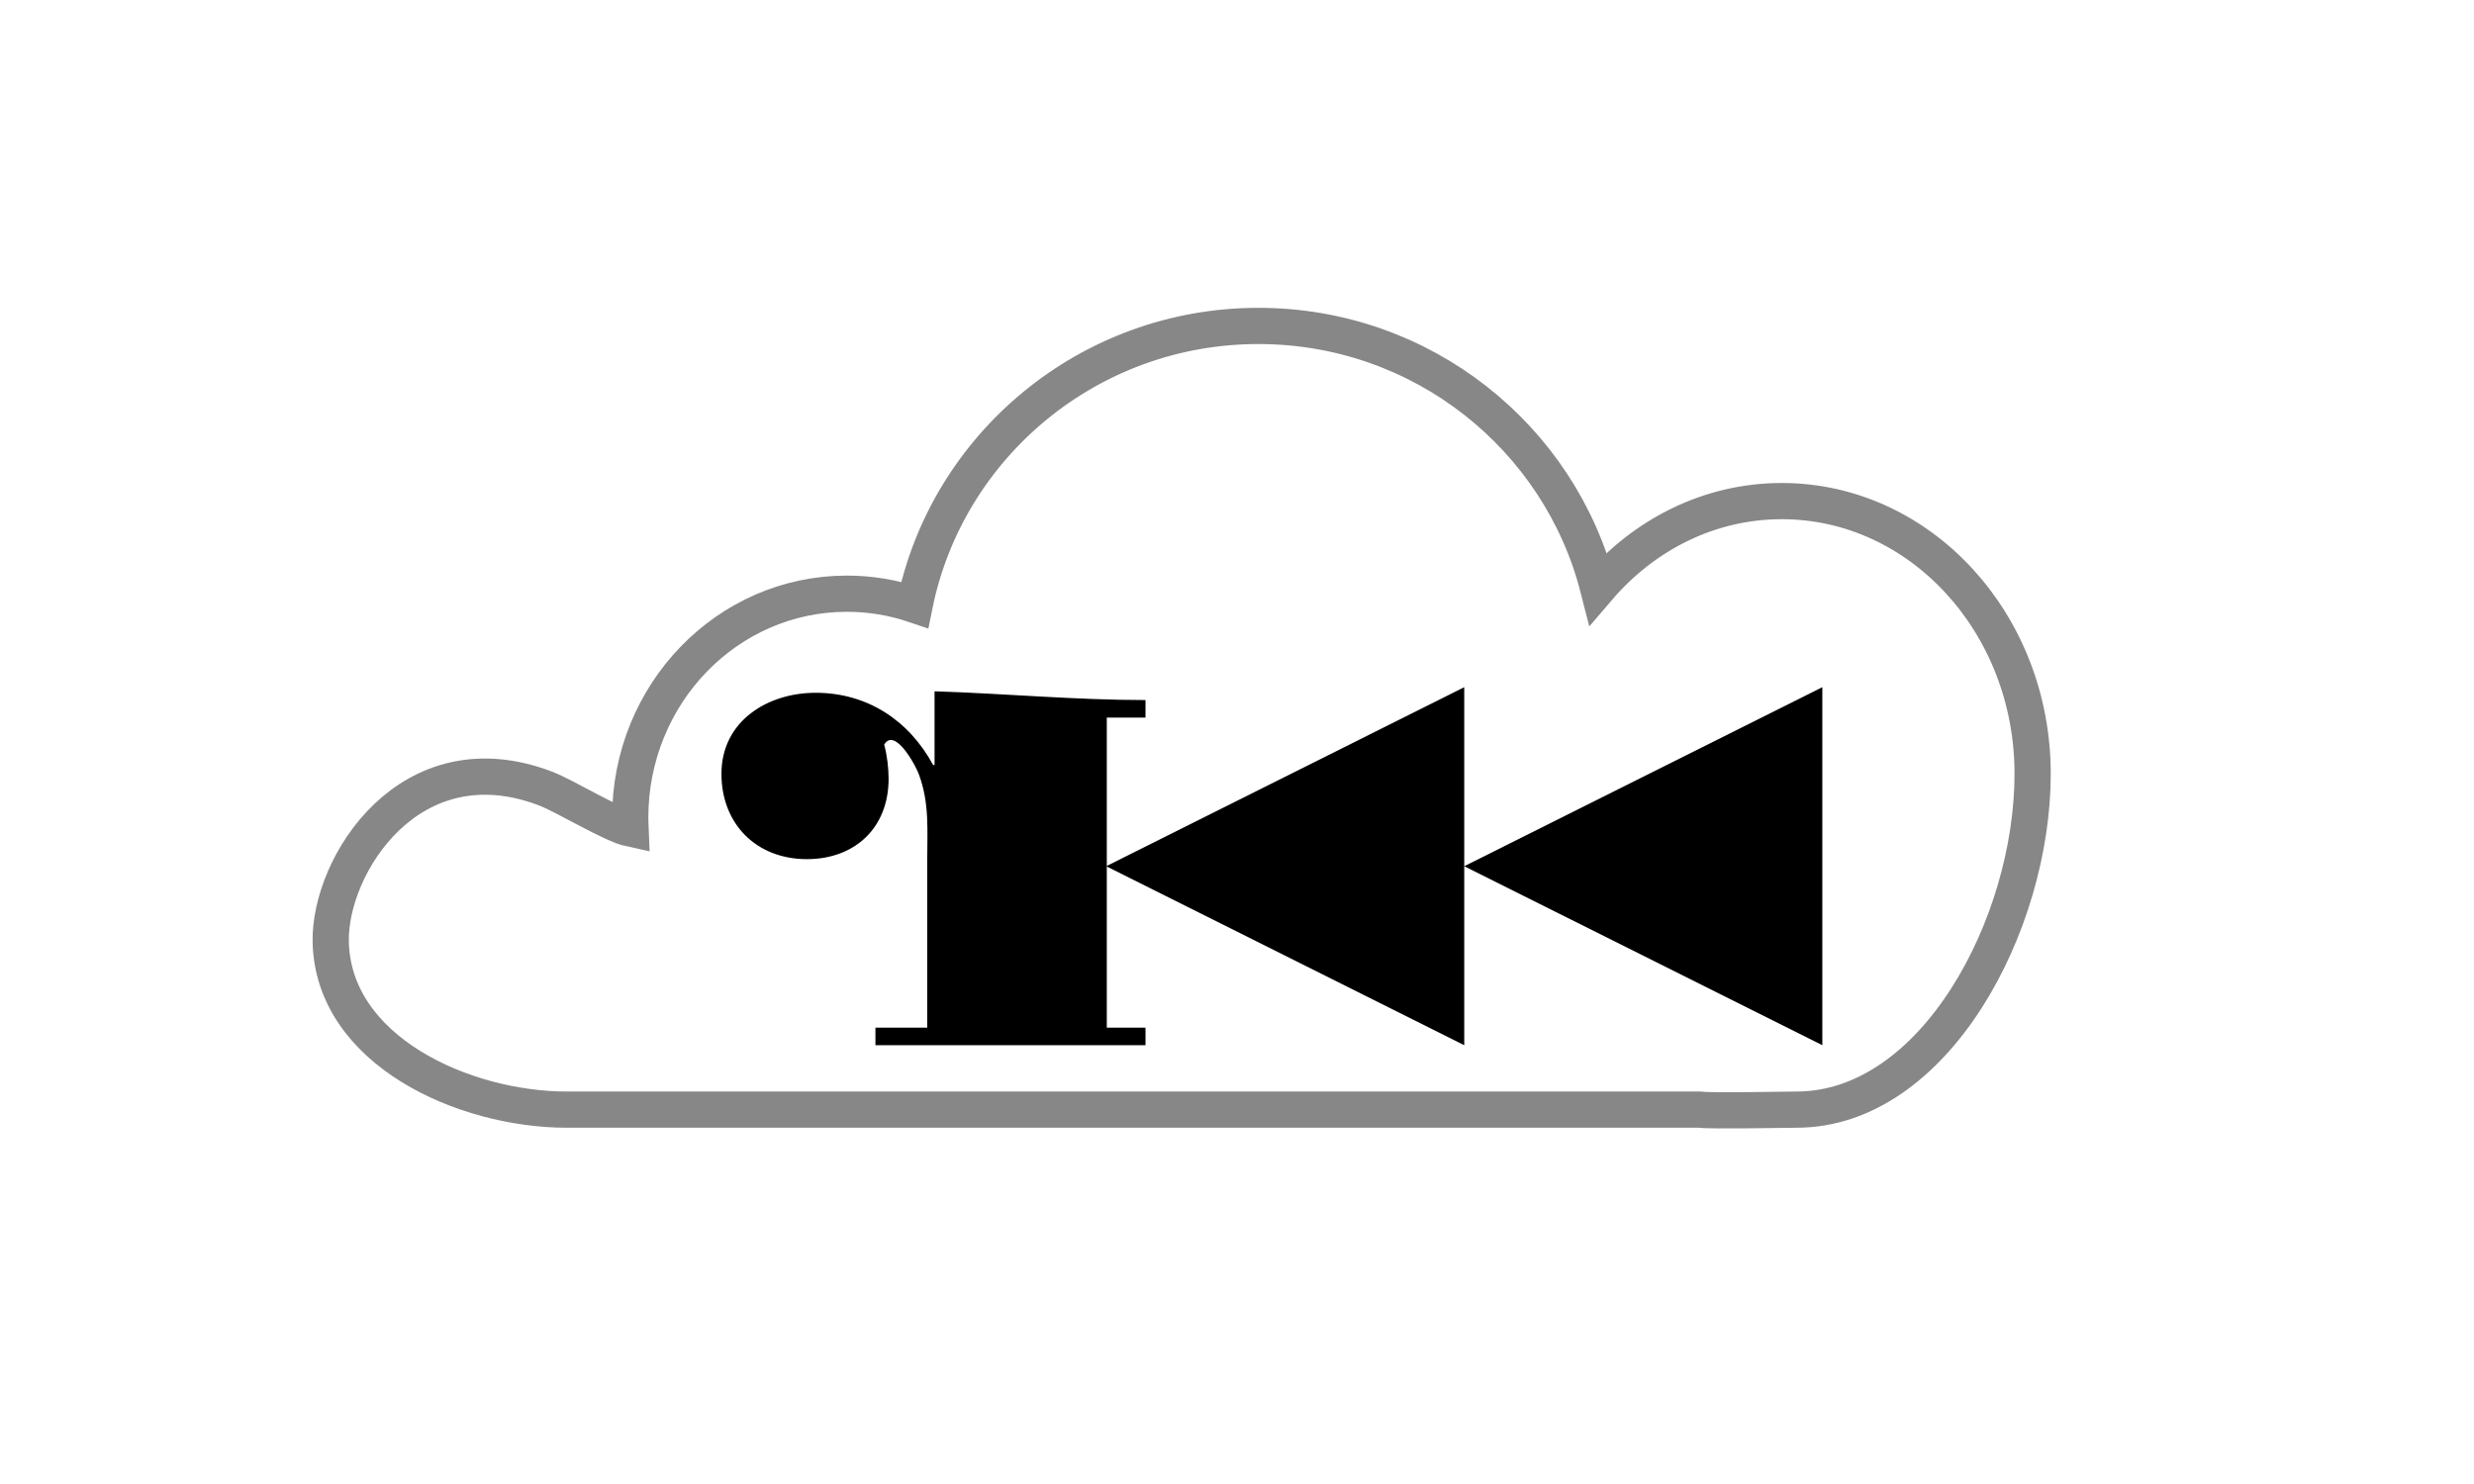
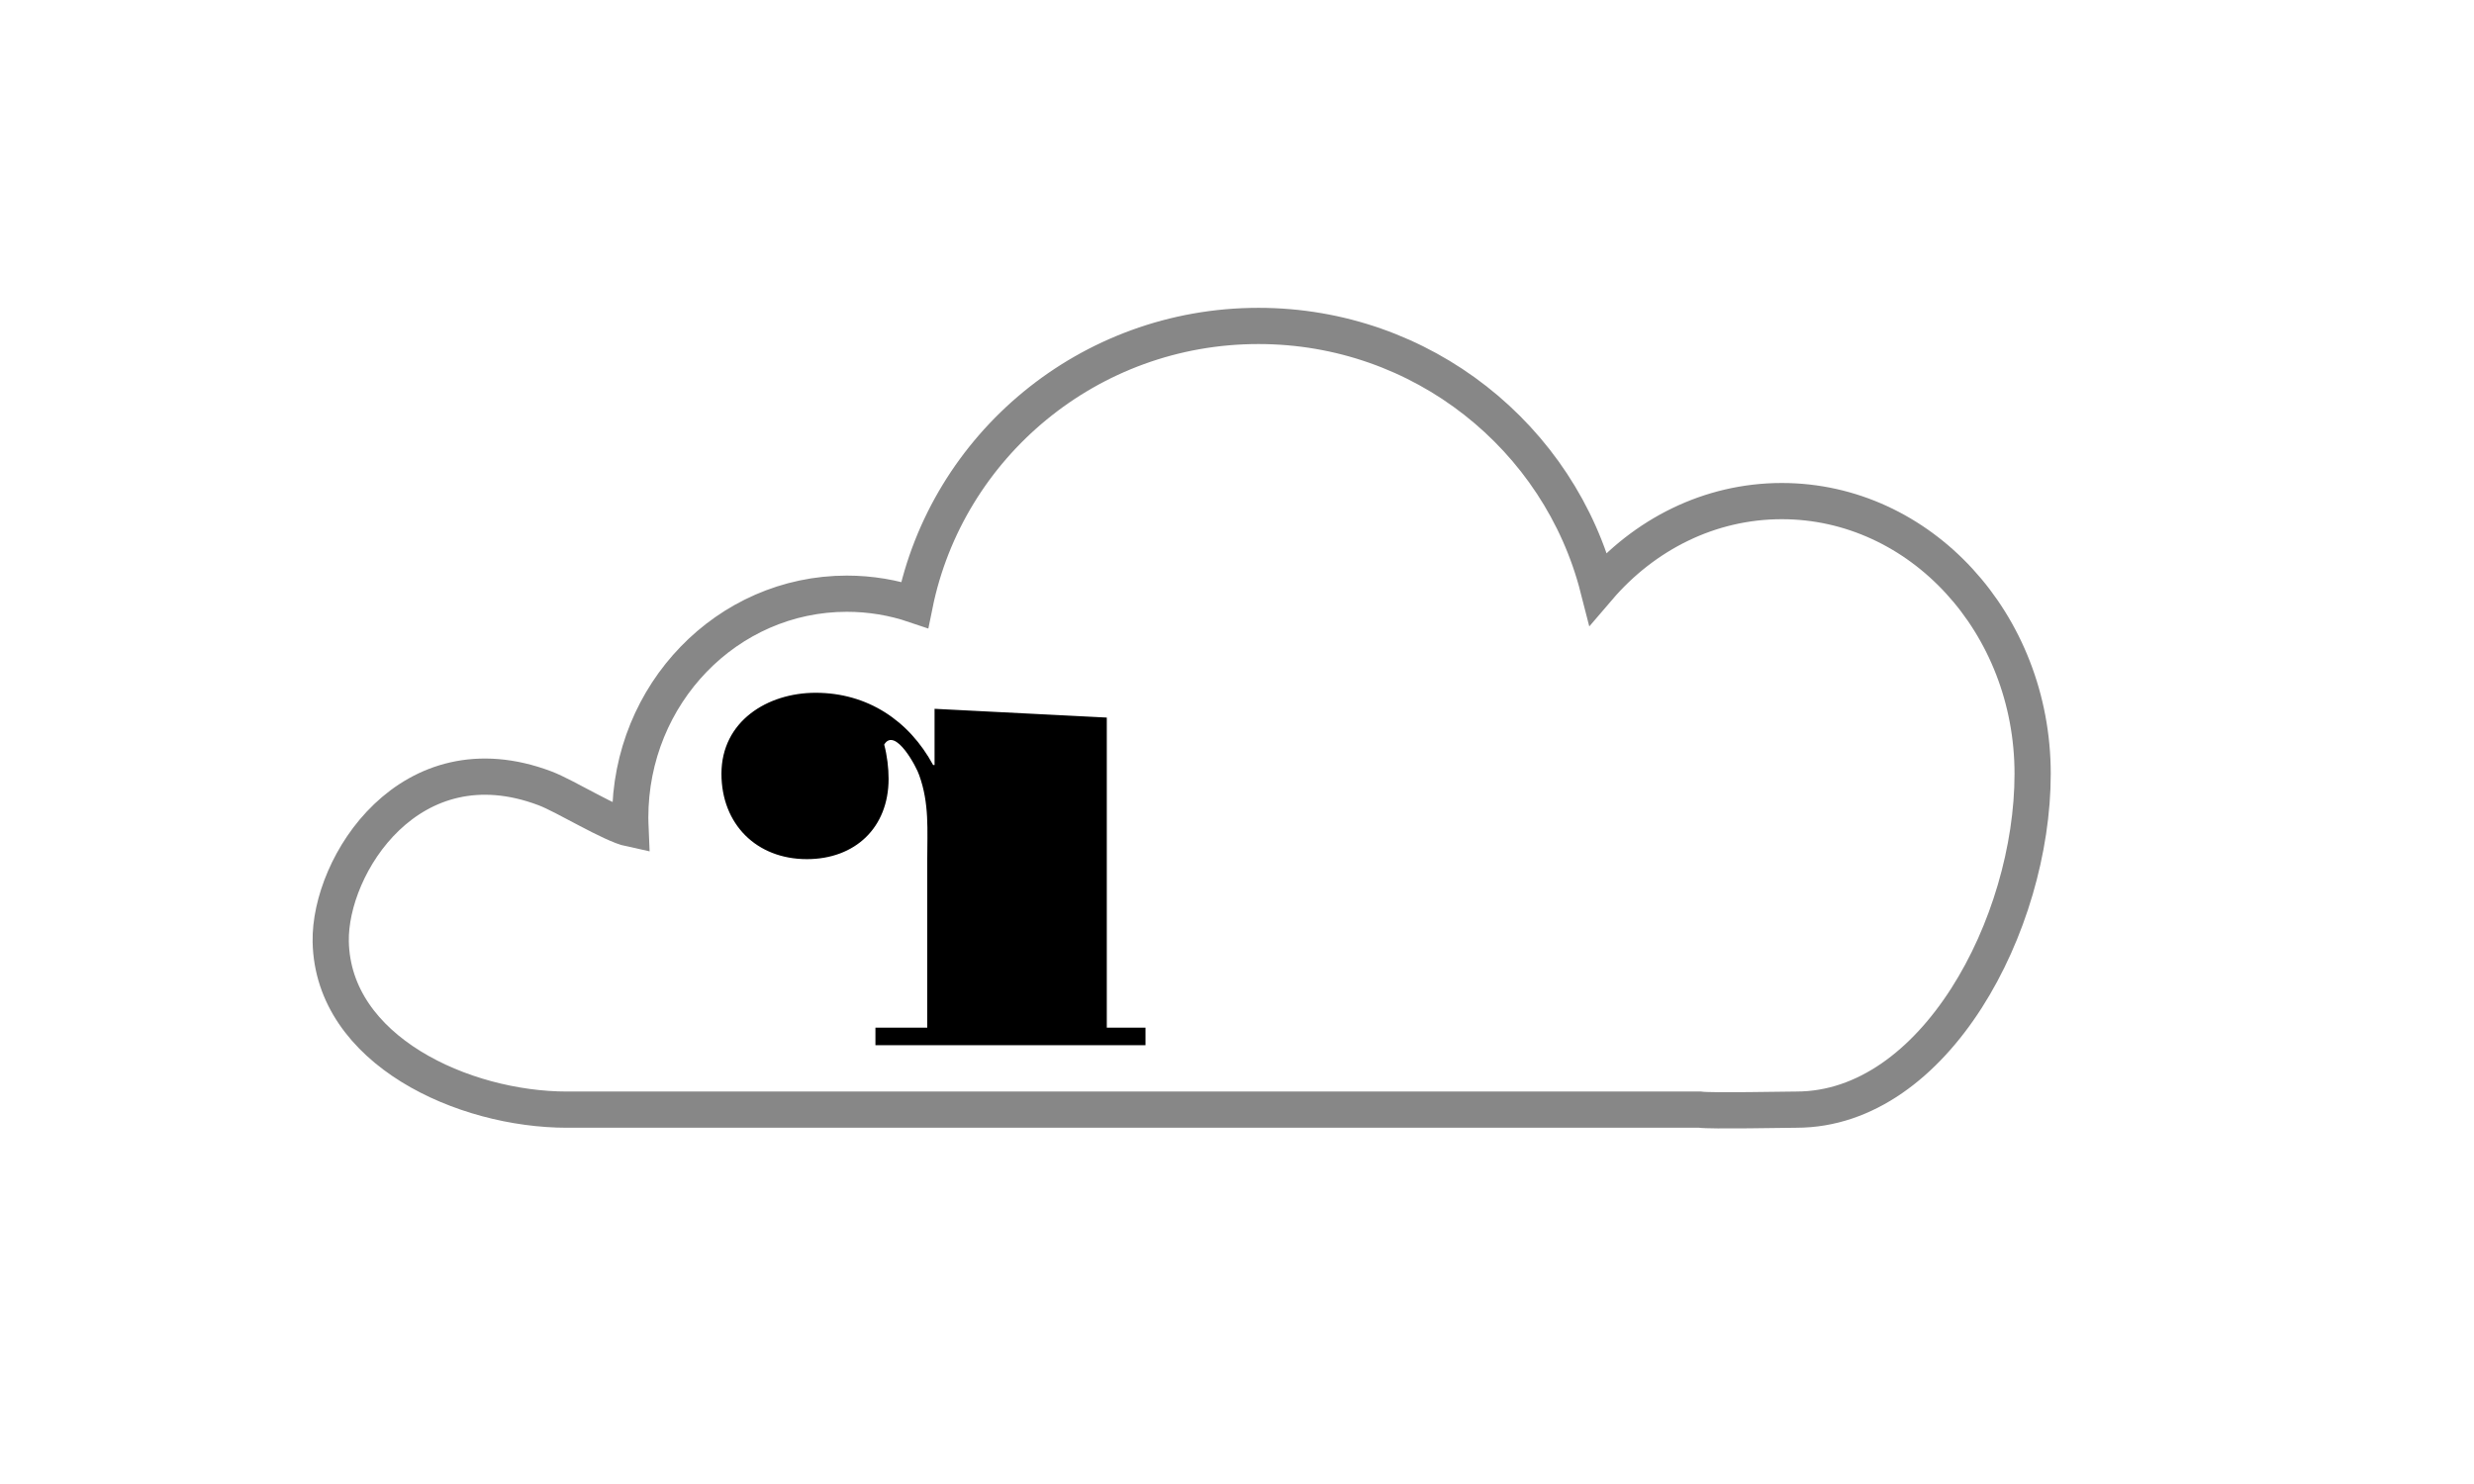
<svg xmlns="http://www.w3.org/2000/svg" width="500" height="300" viewBox="0 0 500 300">
  <g>
    <g>
-       <path d="M472.17-566.36v62.69h7.82v3.54h-54.58v-3.54h10.47v-33.93c0-6.04 0.45-11.35-1.62-17.1-0.44-1.48-4.86-9.89-7.08-6.2 0.59 2.21 0.89 4.72 0.89 6.93 0 9.88-6.79 16.23-16.52 16.23-10.18 0-17.26-7.08-17.26-17.26 0-10.62 9.3-16.37 19.03-16.37 10.47 0 18.88 5.6 23.75 14.6h0.29v-14.9c14.16 0.45 28.46 1.77 42.63 1.77v3.54z" transform="translate(-248.484, 711.421)" stroke-width="1.01" stroke-linecap="round" stroke-miterlimit="4" fill="#000000" stroke="rgba(0, 0, 0, 0)" />
-       <path d="M472.05-536.31l72.36-36.19v72.37z" transform="translate(-248.484, 711.421)" stroke-width="1.01" stroke-linecap="round" stroke-miterlimit="4" fill="#000000" stroke="rgba(0, 0, 0, 0)" />
-       <path d="M544.41-536.31l72.37-36.19v72.37z" transform="translate(-248.484, 711.421)" stroke-width="1.01" stroke-miterlimit="4" stroke-linecap="round" fill="#000000" stroke="rgba(0, 0, 0, 0)" />
+       <path d="M472.17-566.36v62.69h7.82v3.54h-54.58v-3.54h10.47v-33.93c0-6.04 0.45-11.35-1.62-17.1-0.44-1.48-4.86-9.89-7.08-6.2 0.59 2.21 0.89 4.72 0.89 6.93 0 9.88-6.79 16.23-16.52 16.23-10.18 0-17.26-7.08-17.26-17.26 0-10.62 9.3-16.37 19.03-16.37 10.47 0 18.88 5.6 23.75 14.6h0.29v-14.9v3.54z" transform="translate(-248.484, 711.421)" stroke-width="1.01" stroke-linecap="round" stroke-miterlimit="4" fill="#000000" stroke="rgba(0, 0, 0, 0)" />
    </g>
    <path stroke-width="7.32" stroke-linecap="round" stroke-miterlimit="4" d="M254.33-234.11c-34.31 0-62.94 24.22-69.47 56.38-4.31-1.46-8.93-2.25-13.71-2.25-24.19 0-43.78 20.26-43.78 45.27 0 0.75 0.04 1.5 0.07 2.25-3.88-0.83-13.23-6.64-17.28-8.17-27.32-10.33-43.62 15.58-43.32 30.99 0.43 22 26.83 33.96 47.75 33.96 6.06 0 7.83 0 19.79 0h209.15c2.21 0.32 17.25 0 19.53 0 27.99 0 47.74-37.45 47.74-67.89 0-30.43-22.7-55.13-50.69-55.13-14.66 0-27.86 6.79-37.11 17.6-7.78-30.47-35.56-53.01-68.67-53.01z" transform="translate(0, 300)" fill="none" stroke="rgba(0, 0, 0, 0.47)" />
  </g>
</svg>